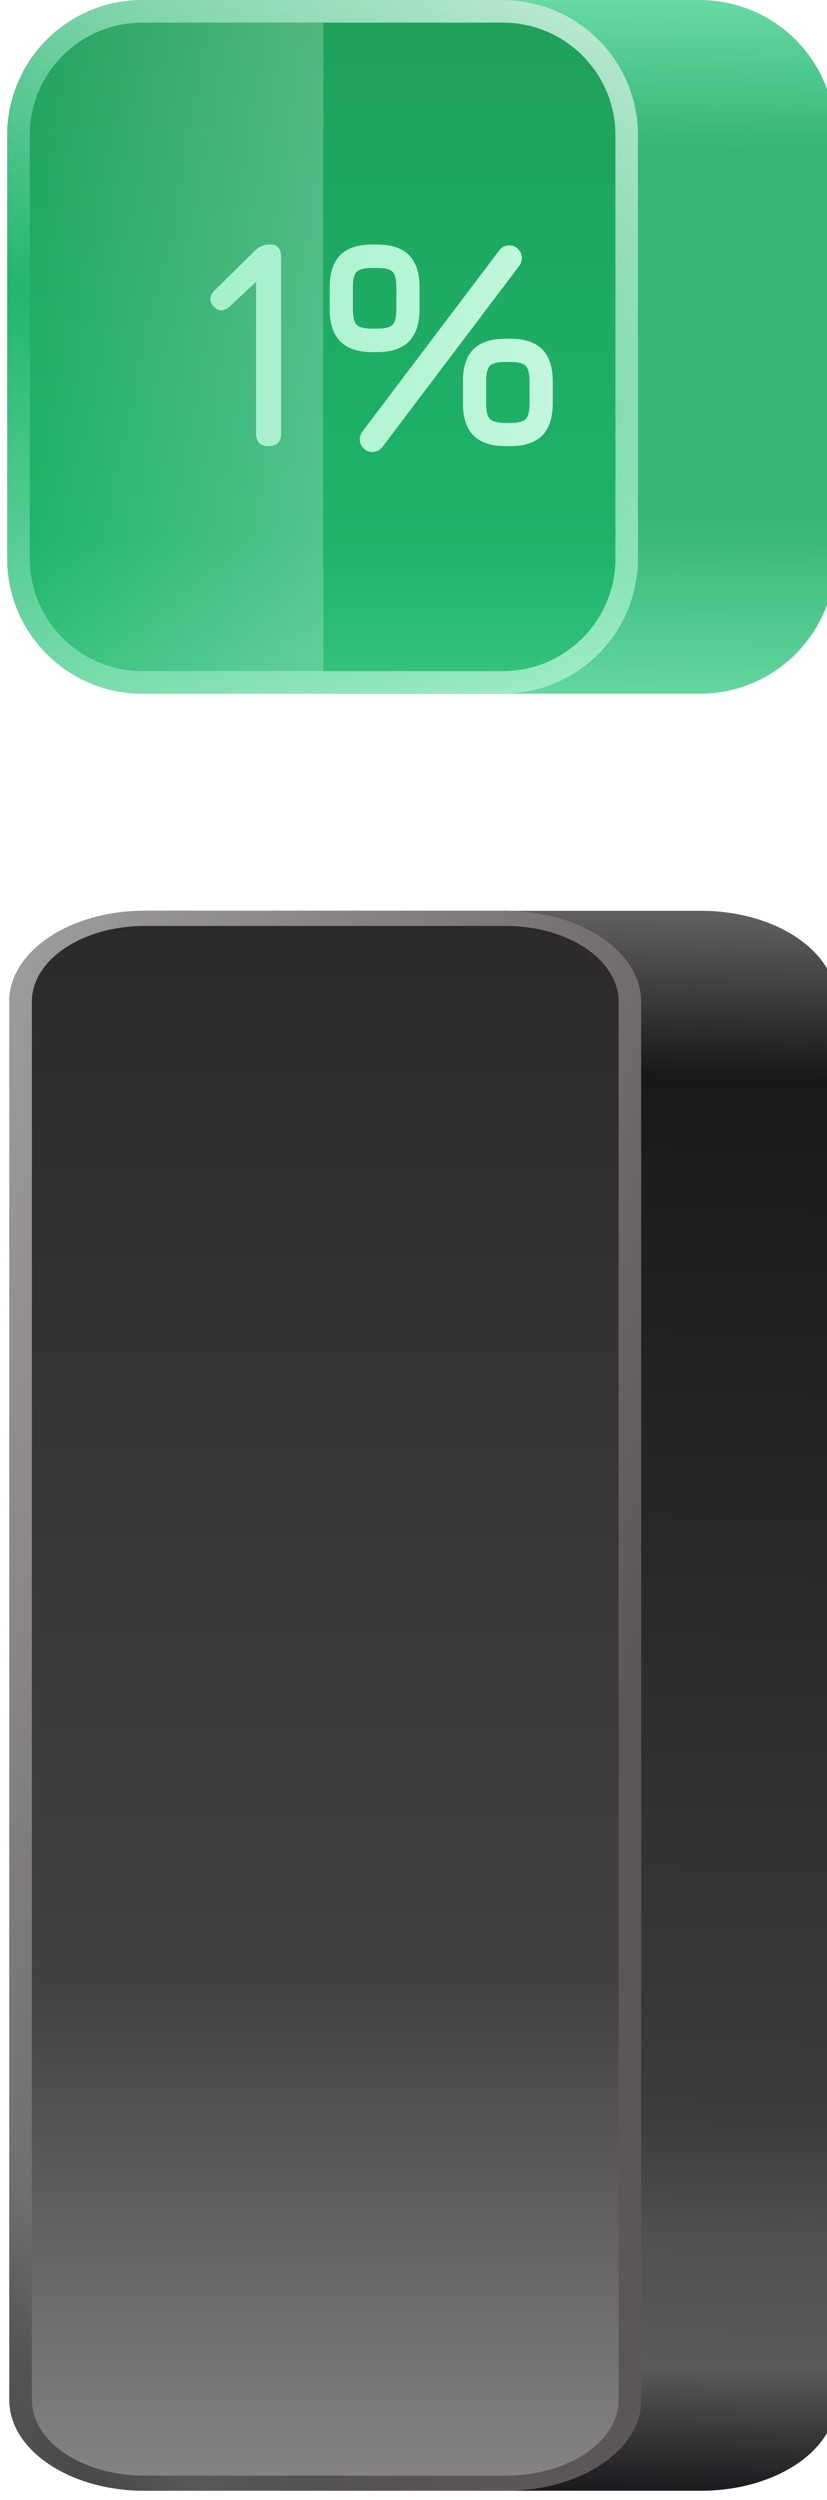
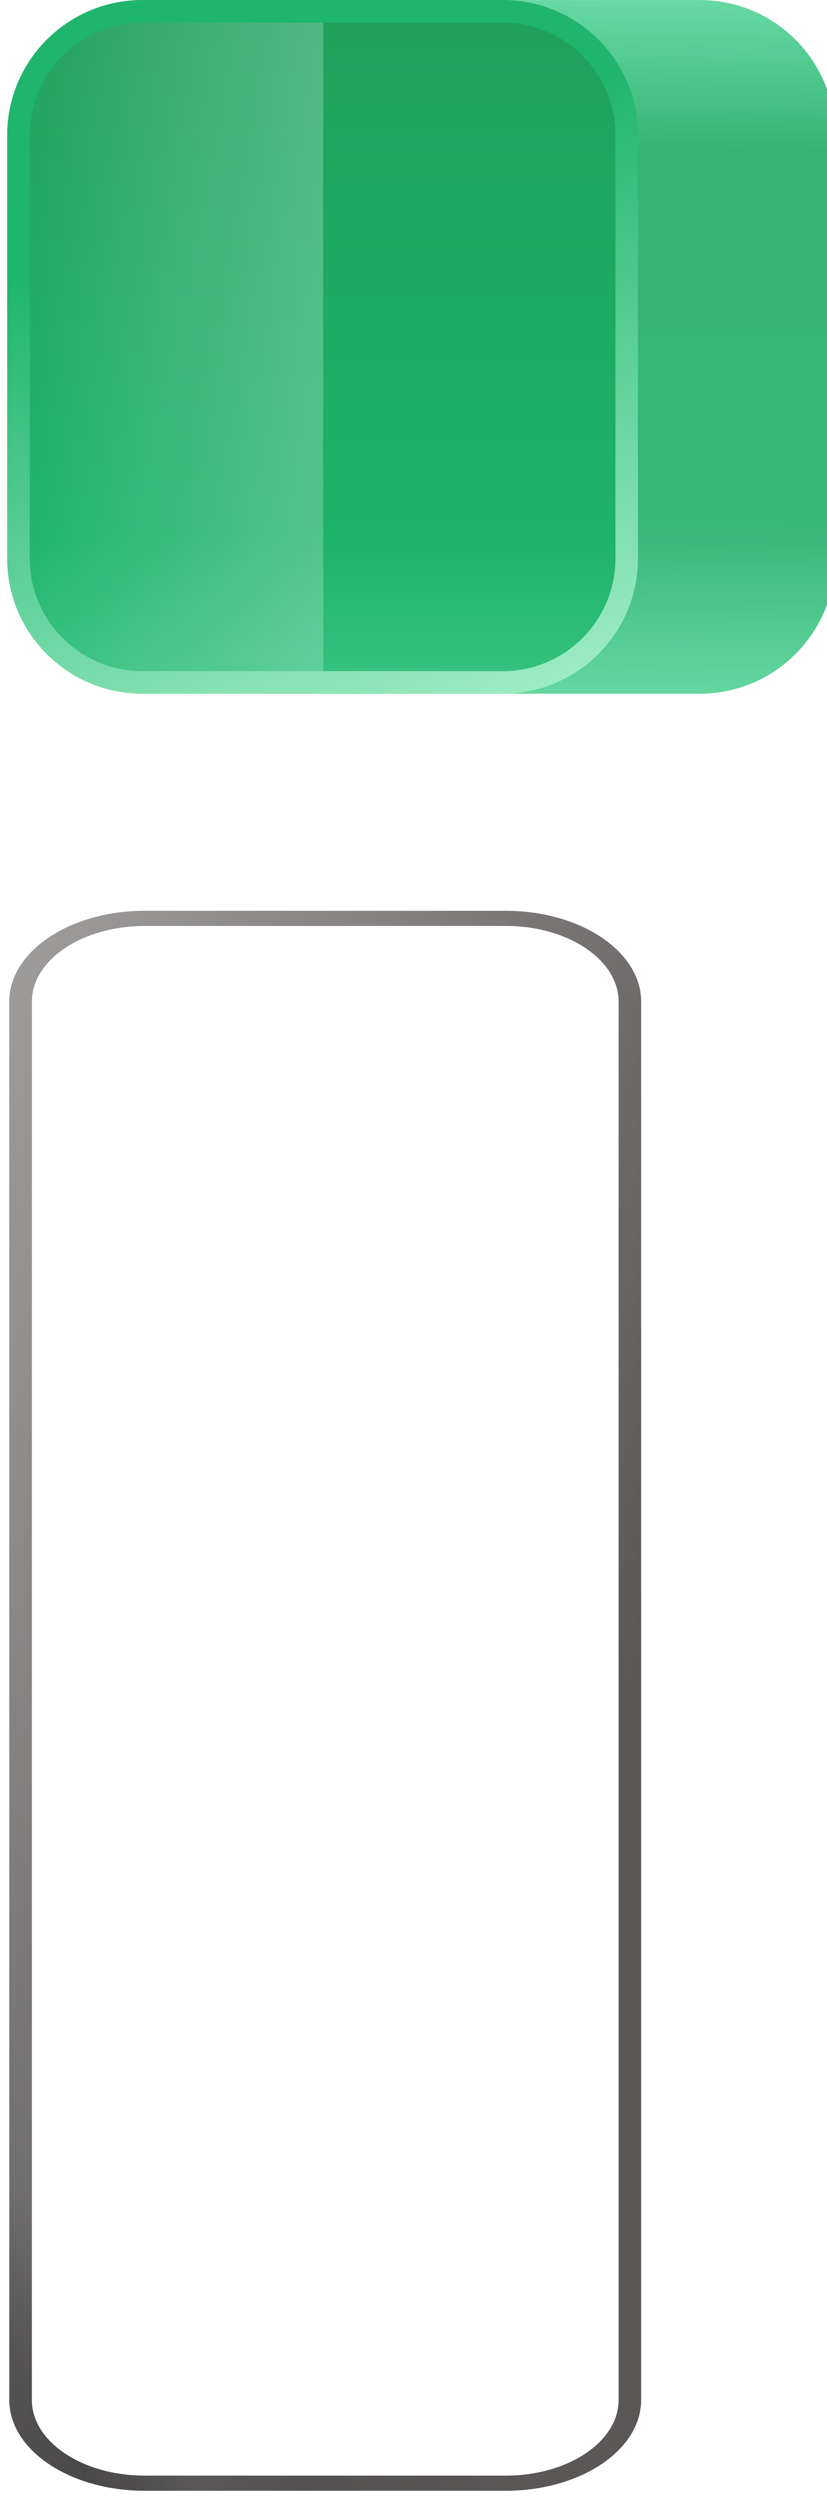
<svg xmlns="http://www.w3.org/2000/svg" width="89" height="269" viewBox="0 0 89 269" fill="none">
  <g clip-path="url(#clip0_3501_102)">
-     <path d="M22 107.772C22 102.375 28.524 98 36.572 98H75.429C83.476 98 90 102.375 90 107.772V258.228C90 263.625 83.476 268 75.429 268H36.572C28.524 268 22 263.625 22 258.228V107.772Z" fill="url(#paint0_linear_3501_102)" />
-     <path d="M1 107.772C1 102.375 7.524 98 15.571 98H54.428C62.476 98 69 102.375 69 107.772V258.228C69 263.624 62.476 268 54.428 268H15.571C7.524 268 1 263.624 1 258.228V107.772Z" fill="url(#paint1_linear_3501_102)" />
    <path fill-rule="evenodd" clip-rule="evenodd" d="M54.428 99.628H15.571C8.865 99.628 3.429 103.274 3.429 107.772V258.228C3.429 262.725 8.865 266.371 15.571 266.371H54.428C61.135 266.371 66.571 262.725 66.571 258.228V107.772C66.571 103.274 61.135 99.628 54.428 99.628ZM15.571 98C7.524 98 1 102.375 1 107.772V258.228C1 263.624 7.524 268 15.571 268H54.428C62.476 268 69 263.624 69 258.228V107.772C69 102.375 62.476 98 54.428 98H15.571Z" fill="url(#paint2_linear_3501_102)" />
    <path fill-rule="evenodd" clip-rule="evenodd" d="M54.428 99.628H15.571C8.865 99.628 3.429 103.274 3.429 107.772V258.228C3.429 262.725 8.865 266.371 15.571 266.371H54.428C61.135 266.371 66.571 262.725 66.571 258.228V107.772C66.571 103.274 61.135 99.628 54.428 99.628ZM15.571 98C7.524 98 1 102.375 1 107.772V258.228C1 263.624 7.524 268 15.571 268H54.428C62.476 268 69 263.624 69 258.228V107.772C69 102.375 62.476 98 54.428 98H15.571Z" fill="url(#paint3_linear_3501_102)" />
    <path d="M21.989 14.553C21.989 6.52 28.502 0.007 36.535 0.007H75.323C83.356 0.007 89.868 6.52 89.868 14.553V60.092C89.868 68.125 83.356 74.637 75.323 74.637H36.535C28.502 74.637 21.989 68.125 21.989 60.092V14.553Z" fill="url(#paint4_linear_3501_102)" />
    <path d="M21.989 14.553C21.989 6.52 28.502 0.007 36.535 0.007H75.323C83.356 0.007 89.868 6.52 89.868 14.553V60.092C89.868 68.125 83.356 74.637 75.323 74.637H36.535C28.502 74.637 21.989 68.125 21.989 60.092V14.553Z" fill="white" fill-opacity="0.1" />
    <path d="M0.777 14.553C0.777 6.52 7.29 0.007 15.323 0.007H54.111C62.144 0.007 68.656 6.52 68.656 14.553V60.092C68.656 68.125 62.144 74.637 54.111 74.637H15.323C7.29 74.637 0.777 68.125 0.777 60.092V14.553Z" fill="url(#paint5_linear_3501_102)" />
    <path d="M0.777 14.553C0.777 6.52 7.29 0.007 15.323 0.007H54.111C62.144 0.007 68.656 6.52 68.656 14.553V60.092C68.656 68.125 62.144 74.637 54.111 74.637H15.323C7.29 74.637 0.777 68.125 0.777 60.092V14.553Z" fill="url(#paint6_linear_3501_102)" fill-opacity="0.23" />
    <g filter="url(#filter0_d_3501_102)">
-       <path d="M27.904 47C27.008 47 26.56 46.552 26.56 45.656V29.144L27.296 28.632L23.776 31.928C23.509 32.184 23.227 32.339 22.928 32.392C22.629 32.435 22.336 32.312 22.048 32.024C21.472 31.448 21.504 30.84 22.144 30.2L26.432 25.976C26.88 25.528 27.435 25.304 28.096 25.304C28.864 25.304 29.248 25.752 29.248 26.648V45.656C29.248 46.552 28.8 47 27.904 47ZM39.062 36.888C37.526 36.888 36.379 36.504 35.621 35.736C34.864 34.968 34.486 33.816 34.486 32.28V29.88C34.486 28.344 34.864 27.197 35.621 26.44C36.379 25.683 37.526 25.304 39.062 25.304H39.574C41.109 25.304 42.256 25.688 43.014 26.456C43.771 27.213 44.15 28.355 44.15 29.88V32.248C44.15 33.795 43.771 34.957 43.014 35.736C42.256 36.504 41.109 36.888 39.574 36.888H39.062ZM36.981 32.28C36.981 33.123 37.12 33.683 37.398 33.96C37.675 34.227 38.23 34.36 39.062 34.36H39.574C40.406 34.36 40.96 34.227 41.237 33.96C41.515 33.683 41.654 33.112 41.654 32.248V29.88C41.654 29.048 41.515 28.499 41.237 28.232C40.96 27.965 40.406 27.832 39.574 27.832H39.062C38.23 27.832 37.675 27.965 37.398 28.232C37.12 28.499 36.981 29.048 36.981 29.88V32.28ZM53.398 47C51.861 47 50.715 46.621 49.958 45.864C49.2 45.107 48.822 43.96 48.822 42.424V40.024C48.822 38.467 49.2 37.315 49.958 36.568C50.715 35.821 51.861 35.448 53.398 35.448H53.91C55.446 35.448 56.592 35.827 57.349 36.584C58.107 37.341 58.486 38.488 58.486 40.024V42.392C58.486 43.939 58.107 45.096 57.349 45.864C56.592 46.621 55.446 47 53.91 47H53.398ZM51.318 42.424C51.318 43.256 51.456 43.811 51.733 44.088C52.011 44.365 52.566 44.504 53.398 44.504H53.91C54.742 44.504 55.296 44.365 55.574 44.088C55.851 43.8 55.989 43.235 55.989 42.392V40.024C55.989 39.192 55.851 38.637 55.574 38.36C55.296 38.083 54.742 37.944 53.91 37.944H53.398C52.566 37.944 52.011 38.077 51.733 38.344C51.456 38.611 51.318 39.171 51.318 40.024V42.424ZM39.062 47.64C38.699 47.64 38.384 47.507 38.117 47.24C37.851 46.973 37.718 46.659 37.718 46.296C37.718 46.147 37.739 45.997 37.782 45.848C37.835 45.699 37.899 45.571 37.974 45.464L52.725 25.944C53.014 25.581 53.376 25.4 53.813 25.4C54.187 25.4 54.502 25.533 54.758 25.8C55.024 26.056 55.157 26.371 55.157 26.744C55.157 26.883 55.136 27.027 55.093 27.176C55.051 27.325 54.987 27.459 54.901 27.576L40.15 47.096C39.861 47.459 39.499 47.64 39.062 47.64Z" fill="url(#paint7_linear_3501_102)" />
-     </g>
+       </g>
    <path fill-rule="evenodd" clip-rule="evenodd" d="M54.111 2.432H15.323C8.628 2.432 3.202 7.858 3.202 14.553V60.092C3.202 66.786 8.628 72.213 15.323 72.213H54.111C60.805 72.213 66.232 66.786 66.232 60.092V14.553C66.232 7.858 60.805 2.432 54.111 2.432ZM15.323 0.007C7.29 0.007 0.777 6.52 0.777 14.553V60.092C0.777 68.125 7.29 74.637 15.323 74.637H54.111C62.144 74.637 68.656 68.125 68.656 60.092V14.553C68.656 6.52 62.144 0.007 54.111 0.007H15.323Z" fill="url(#paint8_linear_3501_102)" />
-     <path fill-rule="evenodd" clip-rule="evenodd" d="M54.111 2.432H15.323C8.628 2.432 3.202 7.858 3.202 14.553V60.092C3.202 66.786 8.628 72.213 15.323 72.213H54.111C60.805 72.213 66.232 66.786 66.232 60.092V14.553C66.232 7.858 60.805 2.432 54.111 2.432ZM15.323 0.007C7.29 0.007 0.777 6.52 0.777 14.553V60.092C0.777 68.125 7.29 74.637 15.323 74.637H54.111C62.144 74.637 68.656 68.125 68.656 60.092V14.553C68.656 6.52 62.144 0.007 54.111 0.007H15.323Z" fill="url(#paint9_linear_3501_102)" />
  </g>
  <defs>
    <filter id="filter0_d_3501_102" x="21.184" y="25.304" width="38.301" height="23.336" filterUnits="userSpaceOnUse" color-interpolation-filters="sRGB">
      <feFlood flood-opacity="0" result="BackgroundImageFix" />
      <feColorMatrix in="SourceAlpha" type="matrix" values="0 0 0 0 0 0 0 0 0 0 0 0 0 0 0 0 0 0 127 0" result="hardAlpha" />
      <feOffset dx="1" dy="1" />
      <feComposite in2="hardAlpha" operator="out" />
      <feColorMatrix type="matrix" values="0 0 0 0 0.125 0 0 0 0 0.592 0 0 0 0 0.361 0 0 0 1 0" />
      <feBlend mode="normal" in2="BackgroundImageFix" result="effect1_dropShadow_3501_102" />
      <feBlend mode="normal" in="SourceGraphic" in2="effect1_dropShadow_3501_102" result="shape" />
    </filter>
    <linearGradient id="paint0_linear_3501_102" x1="35.031" y1="98.028" x2="31.853" y2="267.94" gradientUnits="userSpaceOnUse">
      <stop stop-color="#5E5D60" />
      <stop offset="0.099" stop-color="#1A1919" />
      <stop offset="0.759" stop-color="#3C3B3D" />
      <stop offset="0.834" stop-color="#4F5052" />
      <stop offset="0.917" stop-color="#5A5A5A" />
      <stop offset="1" stop-color="#16171A" />
    </linearGradient>
    <linearGradient id="paint1_linear_3501_102" x1="35" y1="98.027" x2="35" y2="267.999" gradientUnits="userSpaceOnUse">
      <stop stop-color="#2B292A" />
      <stop offset="0.68" stop-color="#424041" />
      <stop offset="1" stop-color="#868585" />
    </linearGradient>
    <linearGradient id="paint2_linear_3501_102" x1="62.832" y1="102.73" x2="-48.642" y2="169.065" gradientUnits="userSpaceOnUse">
      <stop offset="0.671" stop-color="#5C5757" />
      <stop offset="0.926" stop-color="#514F50" />
      <stop offset="1" stop-color="#363435" />
    </linearGradient>
    <linearGradient id="paint3_linear_3501_102" x1="4.228" y1="100.043" x2="87.398" y2="134.258" gradientUnits="userSpaceOnUse">
      <stop stop-color="white" stop-opacity="0.4" />
      <stop offset="1" stop-color="white" stop-opacity="0" />
    </linearGradient>
    <linearGradient id="paint4_linear_3501_102" x1="35.783" y1="-0.235" x2="34.634" y2="101.646" gradientUnits="userSpaceOnUse">
      <stop stop-color="#56D599" />
      <stop offset="0.156" stop-color="#1EAD64" />
      <stop offset="0.542" stop-color="#1EAE65" />
      <stop offset="0.75" stop-color="#57D69A" />
      <stop offset="0.917" stop-color="#1EA65F" />
      <stop offset="1" stop-color="#178E4E" />
    </linearGradient>
    <linearGradient id="paint5_linear_3501_102" x1="34.717" y1="0.007" x2="34.717" y2="101.457" gradientUnits="userSpaceOnUse">
      <stop stop-color="#1FA05B" />
      <stop offset="0.569" stop-color="#1DB369" />
      <stop offset="1" stop-color="#62DDA3" />
    </linearGradient>
    <linearGradient id="paint6_linear_3501_102" x1="66.078" y1="33.824" x2="0.777" y2="33.824" gradientUnits="userSpaceOnUse">
      <stop offset="0.479" stop-color="white" stop-opacity="0" />
      <stop offset="0.479" stop-color="white" />
      <stop offset="1" stop-color="white" stop-opacity="0" />
    </linearGradient>
    <linearGradient id="paint7_linear_3501_102" x1="20" y1="35" x2="61" y2="35" gradientUnits="userSpaceOnUse">
      <stop stop-color="#A3F0CB" />
      <stop offset="1" stop-color="#C5F8DF" />
    </linearGradient>
    <linearGradient id="paint8_linear_3501_102" x1="7.774" y1="3.506" x2="43.008" y2="104.578" gradientUnits="userSpaceOnUse">
      <stop offset="0.218" stop-color="#20B56C" />
      <stop offset="0.878" stop-color="#B2F5D4" />
      <stop offset="1" stop-color="#1FA25D" />
    </linearGradient>
    <linearGradient id="paint9_linear_3501_102" x1="60.248" y1="2.34" x2="38.704" y2="48.957" gradientUnits="userSpaceOnUse">
      <stop stop-color="white" stop-opacity="0.67" />
      <stop offset="1" stop-color="white" stop-opacity="0" />
    </linearGradient>
    <clipPath id="clip0_3501_102">
      <rect width="89" height="269" fill="white" />
    </clipPath>
  </defs>
</svg>